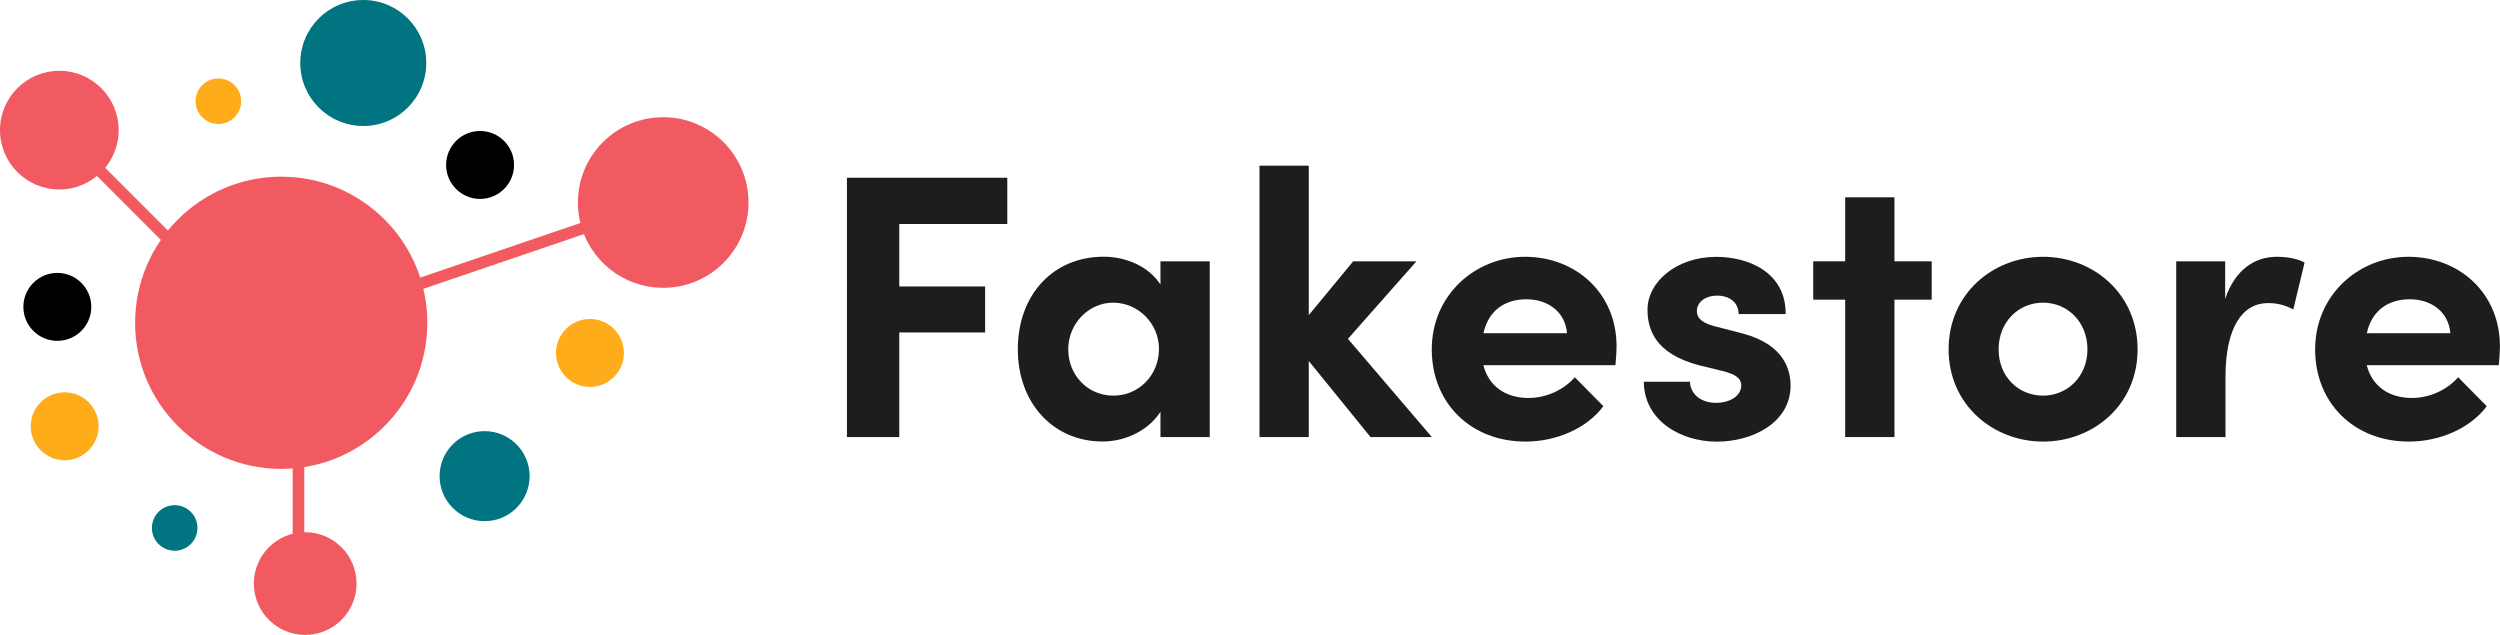
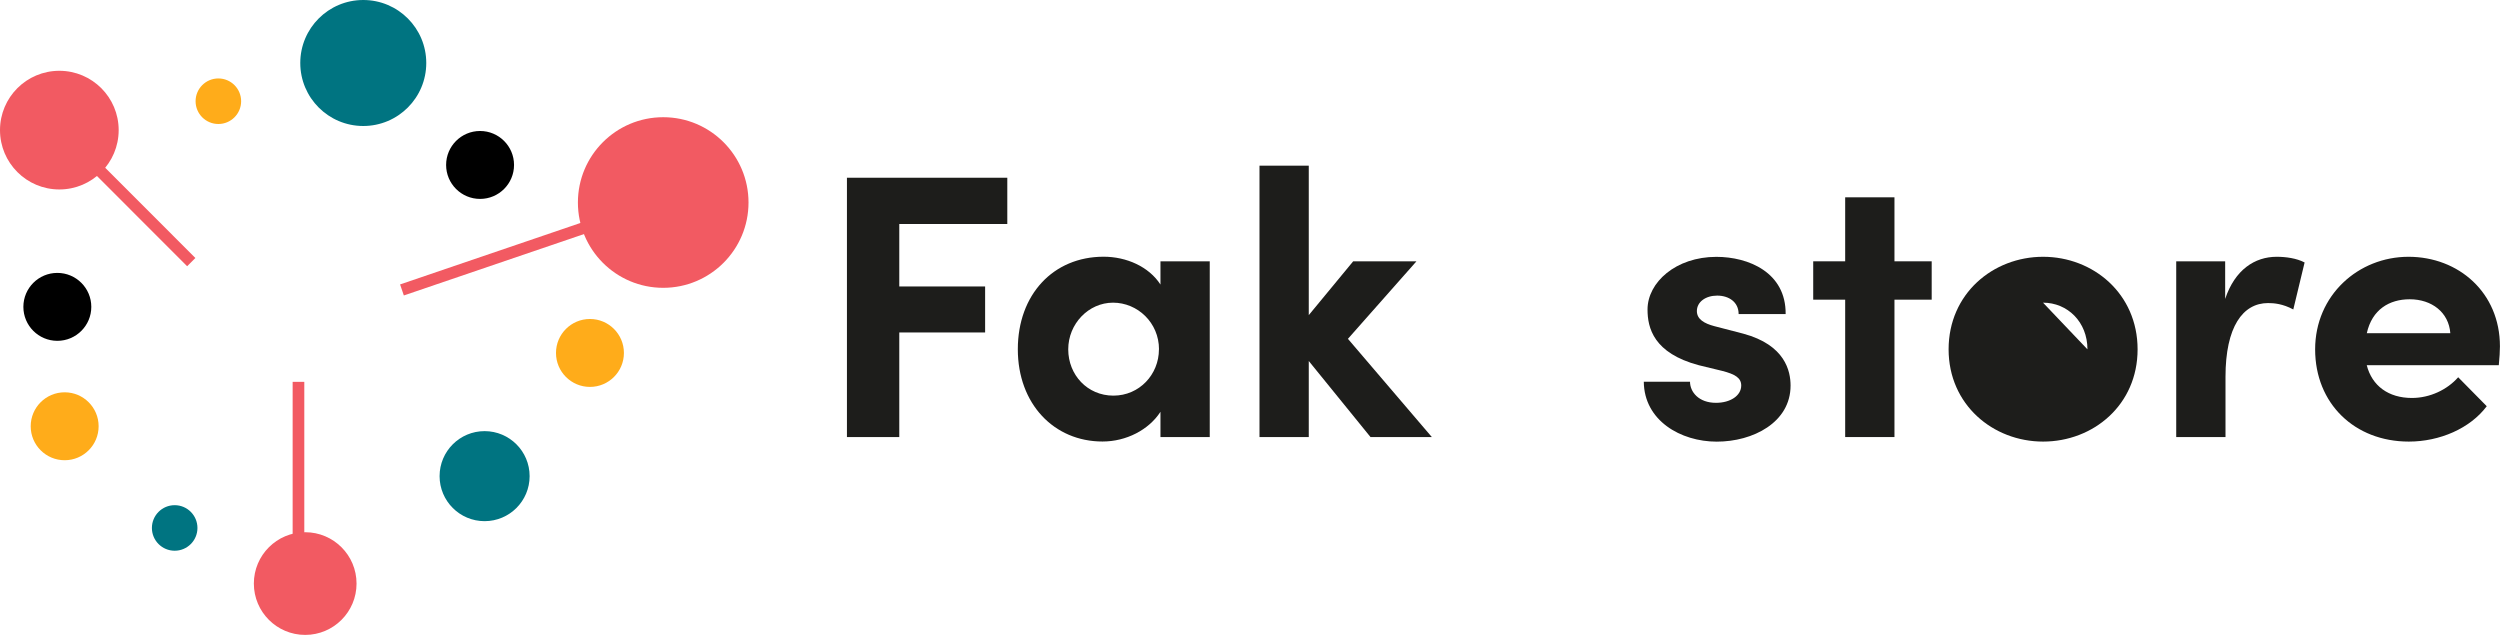
<svg xmlns="http://www.w3.org/2000/svg" id="uuid-9dad1b14-a5be-4052-ba19-64ad576f7edc" viewBox="0 0 375.41 95.34">
  <g id="uuid-347ee18e-3318-4c2a-9d47-6af08e4eae94">
-     <circle cx="42.23" cy="48.47" r="21.94" style="fill:#f25a62;" />
    <circle cx="45.83" cy="87.63" r="7.71" style="fill:#f25a62;" />
    <circle cx="9.71" cy="64.01" r="5.1" style="fill:#ffac1a;" />
    <circle cx="8.61" cy="46.08" r="5.1" />
    <circle cx="88.59" cy="53" r="5.1" style="fill:#ffac1a;" />
    <circle cx="72.77" cy="71.5" r="6.76" style="fill:#007481;" />
    <circle cx="72.09" cy="24.77" r="5.1" />
    <circle cx="26.23" cy="79.28" r="3.42" style="fill:#007481;" />
    <circle cx="32.79" cy="15.2" r="3.42" style="fill:#ffac1a;" />
    <circle cx="8.91" cy="19.54" r="8.91" style="fill:#f25a62;" />
    <circle cx="54.55" cy="9.46" r="9.46" style="fill:#007481;" />
    <circle cx="99.59" cy="30.41" r="12.81" style="fill:#f25a62;" />
    <line x1="8.91" y1="19.54" x2="28.72" y2="39.36" style="fill:none; stroke:#f25a62; stroke-miterlimit:10; stroke-width:1.75px;" />
    <line x1="60.36" y1="43.54" x2="99.62" y2="30.16" style="fill:none; stroke:#f25a62; stroke-miterlimit:10; stroke-width:1.75px;" />
    <line x1="44.82" y1="57.34" x2="44.82" y2="87.98" style="fill:none; stroke:#f25a62; stroke-miterlimit:10; stroke-width:1.75px;" />
  </g>
  <path d="M151.26,33.64h-16.22v9.38h12.89v6.9h-12.89v15.71h-7.86V26.69h24.08v6.95Z" style="fill:#1d1d1b;" />
  <path d="M174.26,39.24h7.4v26.39h-7.4v-3.79c-1.75,2.71-5.14,4.46-8.7,4.46-7.29,0-12.72-5.65-12.72-13.85s5.31-13.9,12.89-13.9c3.39,0,6.78,1.47,8.53,4.18v-3.5ZM174.04,52.46c0-4.01-3.22-7.01-6.9-7.01s-6.73,3.17-6.73,7.01,2.88,6.95,6.78,6.95,6.84-3.17,6.84-6.95Z" style="fill:#1d1d1b;" />
  <path d="M215.01,65.63h-9.21l-9.27-11.42v11.42h-7.4V24.88h7.4v22.44l6.67-8.08h9.5l-10.29,11.64,12.6,14.75Z" style="fill:#1d1d1b;" />
-   <path d="M242.59,54.84h-19.84c.79,3.11,3.28,4.92,6.78,4.92,2.71,0,5.31-1.24,6.95-3.11l4.29,4.35c-2.49,3.33-7.06,5.31-11.7,5.31-8.14,0-14.07-5.71-14.07-13.85s6.5-13.9,14.02-13.9,13.73,5.37,13.73,13.45c0,.74-.06,1.64-.17,2.83ZM235.3,50.03c-.23-3.11-2.77-5.09-6.1-5.09-3.05,0-5.65,1.53-6.44,5.09h12.55Z" style="fill:#1d1d1b;" />
  <path d="M246.83,57.32h6.95c0,1.53,1.3,3.17,3.9,3.17,2.15,0,3.79-1.07,3.79-2.6,0-1.13-.9-1.7-2.88-2.2l-3.5-.85c-6.78-1.81-7.69-5.6-7.69-8.36,0-4.07,4.24-7.91,10.34-7.91,4.8,0,10.46,2.32,10.4,8.59h-7.06c0-1.81-1.47-2.77-3.22-2.77s-3.05.96-3.05,2.32c0,1.24,1.13,1.87,2.6,2.26l4.35,1.13c6.33,1.7,7.12,5.65,7.12,7.8,0,5.54-5.65,8.42-11.08,8.42s-10.91-3.17-10.96-8.99Z" style="fill:#1d1d1b;" />
  <path d="M290.07,39.24v5.76h-5.59v20.63h-7.4v-20.63h-4.8v-5.76h4.8v-9.61h7.4v9.61h5.59Z" style="fill:#1d1d1b;" />
-   <path d="M292.61,52.46c0-8.36,6.67-13.9,14.19-13.9s14.19,5.54,14.19,13.9-6.67,13.85-14.19,13.85-14.19-5.54-14.19-13.85ZM313.46,52.46c0-4.13-3-7.01-6.67-7.01s-6.67,2.88-6.67,7.01,3,6.95,6.67,6.95,6.67-2.88,6.67-6.95Z" style="fill:#1d1d1b;" />
+   <path d="M292.61,52.46c0-8.36,6.67-13.9,14.19-13.9s14.19,5.54,14.19,13.9-6.67,13.85-14.19,13.85-14.19-5.54-14.19-13.85ZM313.46,52.46c0-4.13-3-7.01-6.67-7.01Z" style="fill:#1d1d1b;" />
  <path d="M346.07,39.41l-1.7,7.06c-1.58-.85-2.88-.96-3.79-.96-3.79,0-6.39,3.56-6.39,11.08v9.04h-7.4v-26.39h7.35v5.65c1.47-4.41,4.47-6.33,7.74-6.33,1.41,0,3,.23,4.18.85Z" style="fill:#1d1d1b;" />
  <path d="M375.24,54.84h-19.84c.79,3.11,3.28,4.92,6.78,4.92,2.71,0,5.31-1.24,6.95-3.11l4.29,4.35c-2.49,3.33-7.06,5.31-11.7,5.31-8.14,0-14.07-5.71-14.07-13.85s6.5-13.9,14.02-13.9,13.73,5.37,13.73,13.45c0,.74-.06,1.64-.17,2.83ZM367.95,50.03c-.23-3.11-2.77-5.09-6.1-5.09-3.05,0-5.65,1.53-6.44,5.09h12.55Z" style="fill:#1d1d1b;" />
</svg>